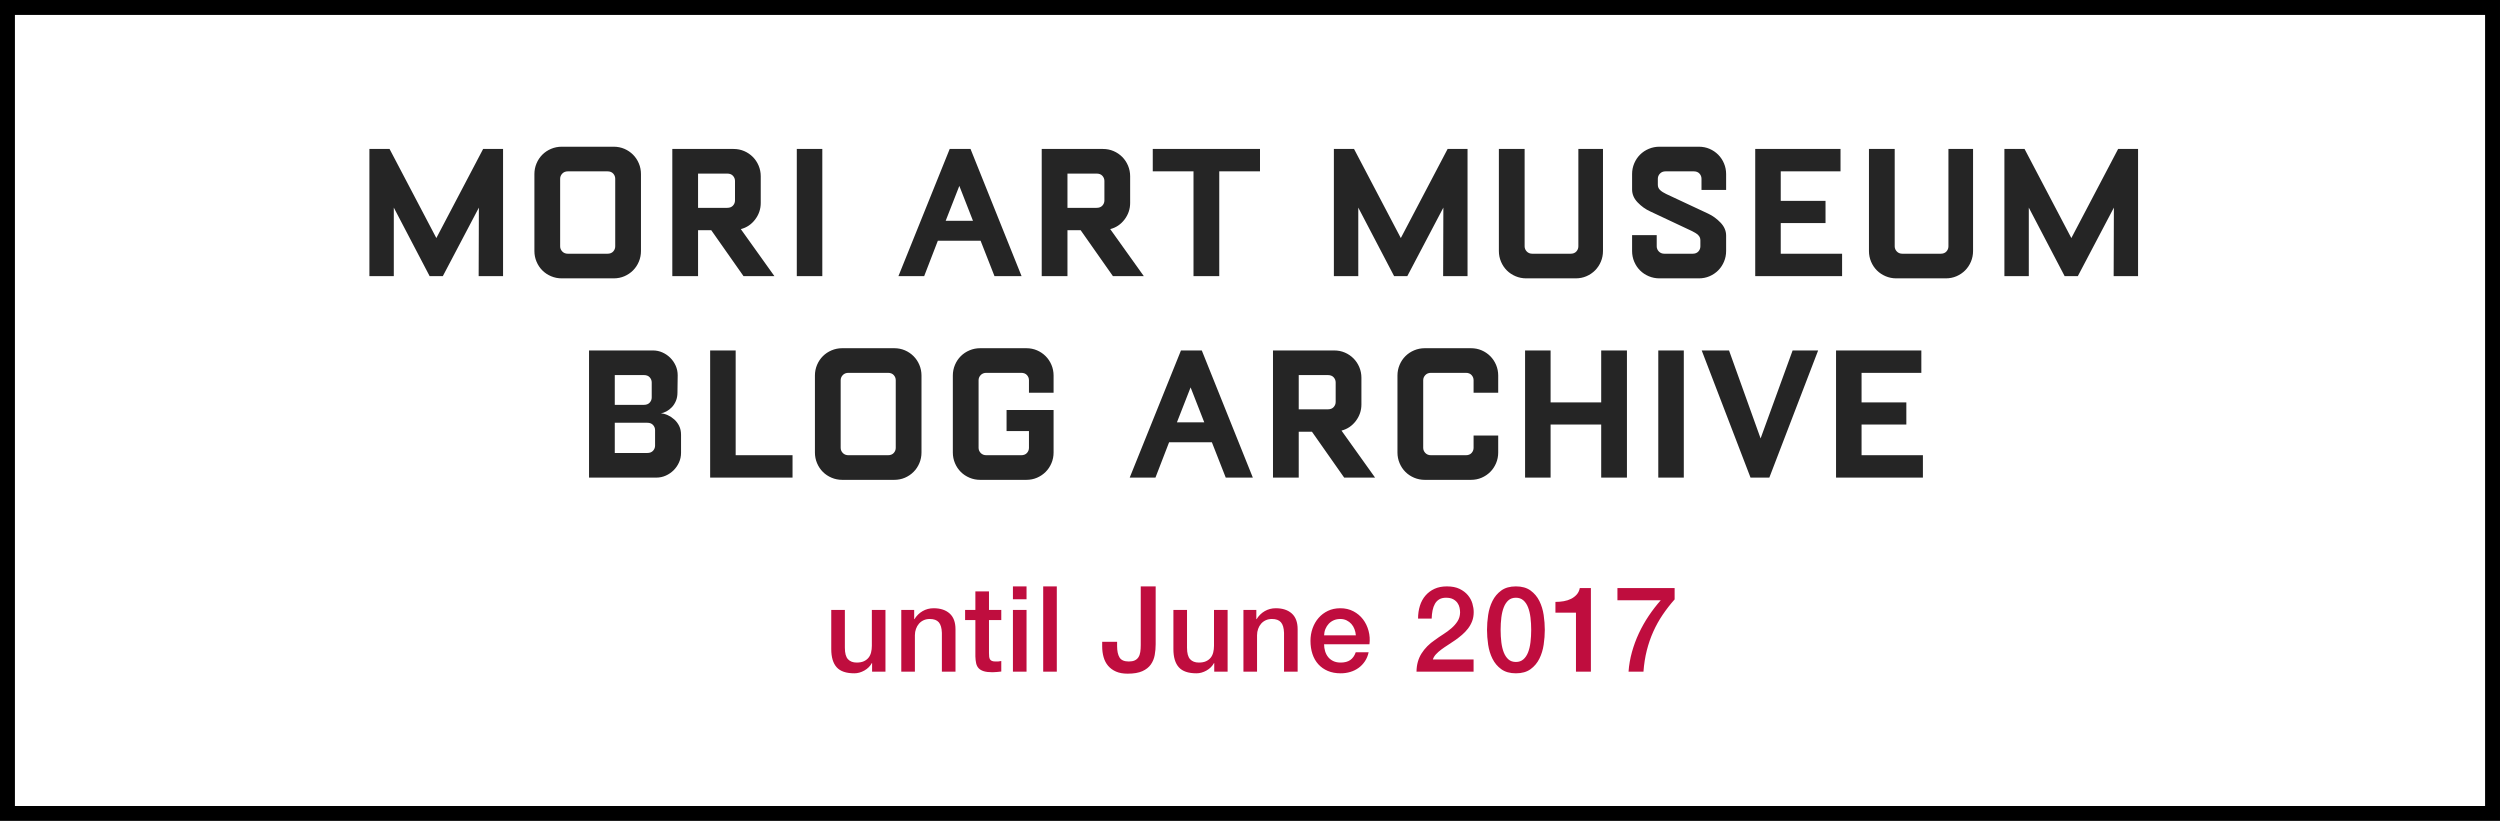
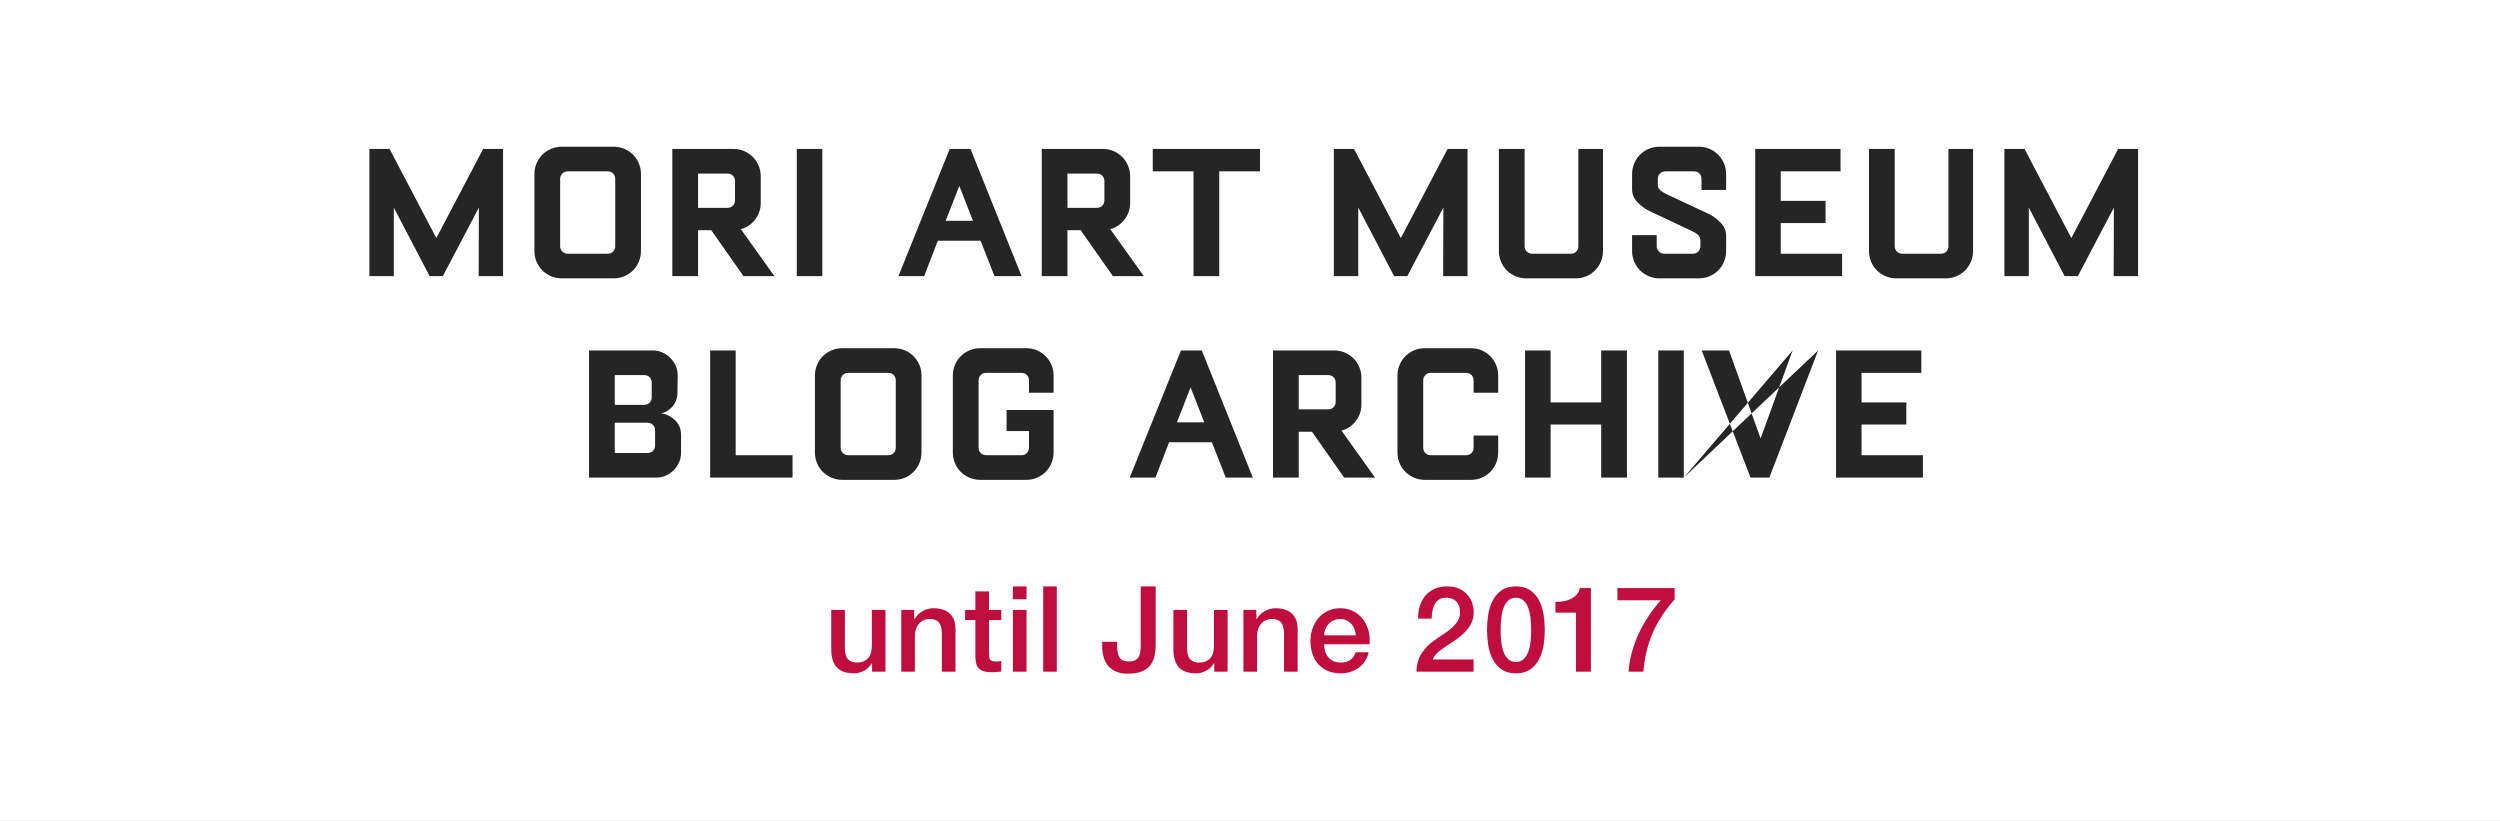
<svg xmlns="http://www.w3.org/2000/svg" xmlns:xlink="http://www.w3.org/1999/xlink" width="335px" height="110px" viewBox="0 0 335 110" version="1.1">
  <rect x="0" y="0" width="335" height="110" fill="#808080" stroke="none" />
  <title>bnr_blogArchive_en.svg</title>
  <desc>Created with Sketch.</desc>
  <defs>
    <rect id="path-1" x="0" y="0" width="335" height="110" />
  </defs>
  <g id="Symbols" stroke="none" stroke-width="1" fill="none" fill-rule="evenodd">
    <g id="bnr_blogArchive_en.svg">
      <g id="Rectangle-3">
        <use fill="#FFFFFF" fill-rule="evenodd" xlink:href="#path-1" />
-         <rect stroke="#000000" stroke-width="2" x="1" y="1" width="333" height="108" />
      </g>
-       <path d="M67.41,37 L67.41,19.96 L64.74,19.96 L58.47,31.9 L52.2,19.96 L49.5,19.96 L49.5,37 L52.77,37 L52.77,27.82 L57.57,37 L59.34,37 L64.17,27.82 L64.14,37 L67.41,37 Z M85.89,33.64 C85.89,34.14 85.795,34.615 85.605,35.065 C85.415,35.515 85.155,35.905 84.825,36.235 C84.495,36.565 84.11,36.825 83.67,37.015 C83.23,37.205 82.75,37.3 82.23,37.3 L75.27,37.3 C74.77,37.3 74.295,37.205 73.845,37.015 C73.395,36.825 73.005,36.565 72.675,36.235 C72.345,35.905 72.085,35.515 71.895,35.065 C71.705,34.615 71.61,34.14 71.61,33.64 L71.61,23.32 C71.61,22.82 71.705,22.345 71.895,21.895 C72.085,21.445 72.345,21.055 72.675,20.725 C73.005,20.395 73.395,20.135 73.845,19.945 C74.295,19.755 74.77,19.66 75.27,19.66 L82.23,19.66 C82.75,19.66 83.23,19.755 83.67,19.945 C84.11,20.135 84.495,20.395 84.825,20.725 C85.155,21.055 85.415,21.445 85.605,21.895 C85.795,22.345 85.89,22.82 85.89,23.32 L85.89,33.64 Z M82.44,33.01 L82.44,23.95 C82.44,23.69 82.35,23.46 82.17,23.26 C81.99,23.06 81.73,22.96 81.39,22.96 L76.11,22.96 C75.79,22.96 75.535,23.06 75.345,23.26 C75.155,23.46 75.06,23.69 75.06,23.95 L75.06,33.01 C75.06,33.27 75.155,33.5 75.345,33.7 C75.535,33.9 75.79,34 76.11,34 L81.39,34 C81.73,34 81.99,33.9 82.17,33.7 C82.35,33.5 82.44,33.27 82.44,33.01 Z M103.77,37 L99.63,37 L95.31,30.85 L93.54,30.85 L93.54,37 L90.09,37 L90.09,19.96 L98.28,19.96 C98.8,19.96 99.28,20.055 99.72,20.245 C100.16,20.435 100.545,20.695 100.875,21.025 C101.205,21.355 101.465,21.745 101.655,22.195 C101.845,22.645 101.94,23.12 101.94,23.62 L101.94,27.19 C101.94,28.01 101.69,28.75 101.19,29.41 C100.69,30.07 100.05,30.5 99.27,30.7 L103.77,37 Z M98.49,26.86 L98.49,24.25 C98.49,23.99 98.4,23.76 98.22,23.56 C98.04,23.36 97.78,23.26 97.44,23.26 L93.54,23.26 L93.54,27.85 L97.44,27.85 C97.78,27.85 98.04,27.75 98.22,27.55 C98.4,27.35 98.49,27.12 98.49,26.86 Z M110.19,37 L110.19,19.96 L106.77,19.96 L106.77,37 L110.19,37 Z M136.89,37 L133.26,37 L131.4,32.26 L125.67,32.26 L123.84,37 L120.39,37 L127.26,19.96 L130.05,19.96 L136.89,37 Z M130.38,29.59 L128.55,24.91 L126.72,29.59 L130.38,29.59 Z M153.27,37 L149.13,37 L144.81,30.85 L143.04,30.85 L143.04,37 L139.59,37 L139.59,19.96 L147.78,19.96 C148.3,19.96 148.78,20.055 149.22,20.245 C149.66,20.435 150.045,20.695 150.375,21.025 C150.705,21.355 150.965,21.745 151.155,22.195 C151.345,22.645 151.44,23.12 151.44,23.62 L151.44,27.19 C151.44,28.01 151.19,28.75 150.69,29.41 C150.19,30.07 149.55,30.5 148.77,30.7 L153.27,37 Z M147.99,26.86 L147.99,24.25 C147.99,23.99 147.9,23.76 147.72,23.56 C147.54,23.36 147.28,23.26 146.94,23.26 L143.04,23.26 L143.04,27.85 L146.94,27.85 C147.28,27.85 147.54,27.75 147.72,27.55 C147.9,27.35 147.99,27.12 147.99,26.86 Z M168.84,22.96 L168.84,19.96 L154.47,19.96 L154.47,22.96 L159.93,22.96 L159.93,37 L163.38,37 L163.38,22.96 L168.84,22.96 Z M196.65,37 L196.65,19.96 L193.98,19.96 L187.71,31.9 L181.44,19.96 L178.74,19.96 L178.74,37 L182.01,37 L182.01,27.82 L186.81,37 L188.58,37 L193.41,27.82 L193.38,37 L196.65,37 Z M214.8,19.96 L211.5,19.96 L211.5,33.01 C211.5,33.27 211.41,33.5 211.23,33.7 C211.05,33.9 210.79,34 210.45,34 L205.35,34 C205.03,34 204.775,33.9 204.585,33.7 C204.395,33.5 204.3,33.27 204.3,33.01 L204.3,19.96 L200.85,19.96 L200.85,33.64 C200.85,34.14 200.945,34.615 201.135,35.065 C201.325,35.515 201.585,35.905 201.915,36.235 C202.245,36.565 202.635,36.825 203.085,37.015 C203.535,37.205 204.01,37.3 204.51,37.3 L211.14,37.3 C211.66,37.3 212.14,37.205 212.58,37.015 C213.02,36.825 213.405,36.565 213.735,36.235 C214.065,35.905 214.325,35.515 214.515,35.065 C214.705,34.615 214.8,34.14 214.8,33.64 L214.8,19.96 Z M231.3,33.64 L231.3,31.57 C231.3,30.93 231.05,30.35 230.55,29.83 C230.05,29.31 229.5,28.91 228.9,28.63 L223.26,25.99 C222.92,25.83 222.65,25.655 222.45,25.465 C222.25,25.275 222.15,25.04 222.15,24.76 L222.15,23.95 C222.15,23.69 222.245,23.46 222.435,23.26 C222.625,23.06 222.88,22.96 223.2,22.96 L226.95,22.96 C227.29,22.96 227.55,23.06 227.73,23.26 C227.91,23.46 228,23.69 228,23.95 L228,25.45 L231.3,25.45 L231.3,23.32 C231.3,22.82 231.205,22.345 231.015,21.895 C230.825,21.445 230.565,21.055 230.235,20.725 C229.905,20.395 229.52,20.135 229.08,19.945 C228.64,19.755 228.16,19.66 227.64,19.66 L222.36,19.66 C221.86,19.66 221.385,19.755 220.935,19.945 C220.485,20.135 220.095,20.395 219.765,20.725 C219.435,21.055 219.175,21.445 218.985,21.895 C218.795,22.345 218.7,22.82 218.7,23.32 L218.7,25.39 C218.7,26.03 218.95,26.61 219.45,27.13 C219.95,27.65 220.51,28.05 221.13,28.33 L226.74,30.97 C227.08,31.13 227.35,31.305 227.55,31.495 C227.75,31.685 227.85,31.92 227.85,32.2 L227.85,33.01 C227.85,33.27 227.76,33.5 227.58,33.7 C227.4,33.9 227.14,34 226.8,34 L223.05,34 C222.73,34 222.475,33.9 222.285,33.7 C222.095,33.5 222,33.27 222,33.01 L222,31.51 L218.7,31.51 L218.7,33.64 C218.7,34.14 218.795,34.615 218.985,35.065 C219.175,35.515 219.435,35.905 219.765,36.235 C220.095,36.565 220.485,36.825 220.935,37.015 C221.385,37.205 221.86,37.3 222.36,37.3 L227.64,37.3 C228.16,37.3 228.64,37.205 229.08,37.015 C229.52,36.825 229.905,36.565 230.235,36.235 C230.565,35.905 230.825,35.515 231.015,35.065 C231.205,34.615 231.3,34.14 231.3,33.64 Z M246.84,37 L246.84,34 L238.62,34 L238.62,29.89 L244.62,29.89 L244.62,26.92 L238.62,26.92 L238.62,22.96 L246.63,22.96 L246.63,19.96 L235.2,19.96 L235.2,37 L246.84,37 Z M264.39,19.96 L261.09,19.96 L261.09,33.01 C261.09,33.27 261,33.5 260.82,33.7 C260.64,33.9 260.38,34 260.04,34 L254.94,34 C254.62,34 254.365,33.9 254.175,33.7 C253.985,33.5 253.89,33.27 253.89,33.01 L253.89,19.96 L250.44,19.96 L250.44,33.64 C250.44,34.14 250.535,34.615 250.725,35.065 C250.915,35.515 251.175,35.905 251.505,36.235 C251.835,36.565 252.225,36.825 252.675,37.015 C253.125,37.205 253.6,37.3 254.1,37.3 L260.73,37.3 C261.25,37.3 261.73,37.205 262.17,37.015 C262.61,36.825 262.995,36.565 263.325,36.235 C263.655,35.905 263.915,35.515 264.105,35.065 C264.295,34.615 264.39,34.14 264.39,33.64 L264.39,19.96 Z M286.5,37 L286.5,19.96 L283.83,19.96 L277.56,31.9 L271.29,19.96 L268.59,19.96 L268.59,37 L271.86,37 L271.86,27.82 L276.66,37 L278.43,37 L283.26,27.82 L283.23,37 L286.5,37 Z M91.26,58.27 L91.26,60.67 C91.26,61.13 91.17,61.56 90.99,61.96 C90.81,62.36 90.57,62.71 90.27,63.01 C89.97,63.31 89.62,63.55 89.22,63.73 C88.82,63.91 88.39,64 87.93,64 L78.93,64 L78.93,46.96 L87.48,46.96 C87.94,46.96 88.37,47.05 88.77,47.23 C89.17,47.41 89.52,47.65 89.82,47.95 C90.12,48.25 90.36,48.6 90.54,49 C90.72,49.4 90.81,49.83 90.81,50.29 L90.78,52.6 C90.78,53.02 90.71,53.395 90.57,53.725 C90.43,54.055 90.25,54.335 90.03,54.565 C89.81,54.795 89.57,54.98 89.31,55.12 C89.05,55.26 88.8,55.35 88.56,55.39 C88.86,55.41 89.165,55.49 89.475,55.63 C89.785,55.77 90.075,55.96 90.345,56.2 C90.615,56.44 90.835,56.73 91.005,57.07 C91.175,57.41 91.26,57.81 91.26,58.27 Z M87.33,53.26 L87.33,51.25 C87.33,50.99 87.24,50.76 87.06,50.56 C86.88,50.36 86.62,50.26 86.28,50.26 L82.38,50.26 L82.38,54.25 L86.28,54.25 C86.62,54.25 86.88,54.15 87.06,53.95 C87.24,53.75 87.33,53.52 87.33,53.26 Z M87.78,59.71 L87.78,57.64 C87.78,57.38 87.69,57.15 87.51,56.95 C87.33,56.75 87.07,56.65 86.73,56.65 L82.38,56.65 L82.38,60.7 L86.73,60.7 C87.07,60.7 87.33,60.6 87.51,60.4 C87.69,60.2 87.78,59.97 87.78,59.71 Z M106.2,64 L106.2,61 L98.58,61 L98.58,46.96 L95.16,46.96 L95.16,64 L106.2,64 Z M123.48,60.64 C123.48,61.14 123.385,61.615 123.195,62.065 C123.005,62.515 122.745,62.905 122.415,63.235 C122.085,63.565 121.7,63.825 121.26,64.015 C120.82,64.205 120.34,64.3 119.82,64.3 L112.86,64.3 C112.36,64.3 111.885,64.205 111.435,64.015 C110.985,63.825 110.595,63.565 110.265,63.235 C109.935,62.905 109.675,62.515 109.485,62.065 C109.295,61.615 109.2,61.14 109.2,60.64 L109.2,50.32 C109.2,49.82 109.295,49.345 109.485,48.895 C109.675,48.445 109.935,48.055 110.265,47.725 C110.595,47.395 110.985,47.135 111.435,46.945 C111.885,46.755 112.36,46.66 112.86,46.66 L119.82,46.66 C120.34,46.66 120.82,46.755 121.26,46.945 C121.7,47.135 122.085,47.395 122.415,47.725 C122.745,48.055 123.005,48.445 123.195,48.895 C123.385,49.345 123.48,49.82 123.48,50.32 L123.48,60.64 Z M120.03,60.01 L120.03,50.95 C120.03,50.69 119.94,50.46 119.76,50.26 C119.58,50.06 119.32,49.96 118.98,49.96 L113.7,49.96 C113.38,49.96 113.125,50.06 112.935,50.26 C112.745,50.46 112.65,50.69 112.65,50.95 L112.65,60.01 C112.65,60.27 112.745,60.5 112.935,60.7 C113.125,60.9 113.38,61 113.7,61 L118.98,61 C119.32,61 119.58,60.9 119.76,60.7 C119.94,60.5 120.03,60.27 120.03,60.01 Z M141.18,54.94 L134.88,54.94 L134.88,57.76 L137.88,57.76 L137.88,60.01 C137.88,60.27 137.79,60.5 137.61,60.7 C137.43,60.9 137.17,61 136.83,61 L132.18,61 C131.86,61 131.605,60.9 131.415,60.7 C131.225,60.5 131.13,60.27 131.13,60.01 L131.13,50.95 C131.13,50.69 131.225,50.46 131.415,50.26 C131.605,50.06 131.86,49.96 132.18,49.96 L136.83,49.96 C137.17,49.96 137.43,50.06 137.61,50.26 C137.79,50.46 137.88,50.69 137.88,50.95 L137.88,52.63 L141.18,52.63 L141.18,50.32 C141.18,49.82 141.085,49.345 140.895,48.895 C140.705,48.445 140.445,48.055 140.115,47.725 C139.785,47.395 139.4,47.135 138.96,46.945 C138.52,46.755 138.04,46.66 137.52,46.66 L131.34,46.66 C130.84,46.66 130.365,46.755 129.915,46.945 C129.465,47.135 129.075,47.395 128.745,47.725 C128.415,48.055 128.155,48.445 127.965,48.895 C127.775,49.345 127.68,49.82 127.68,50.32 L127.68,60.64 C127.68,61.14 127.775,61.615 127.965,62.065 C128.155,62.515 128.415,62.905 128.745,63.235 C129.075,63.565 129.465,63.825 129.915,64.015 C130.365,64.205 130.84,64.3 131.34,64.3 L137.52,64.3 C138.04,64.3 138.52,64.205 138.96,64.015 C139.4,63.825 139.785,63.565 140.115,63.235 C140.445,62.905 140.705,62.515 140.895,62.065 C141.085,61.615 141.18,61.14 141.18,60.64 L141.18,54.94 Z M167.88,64 L164.25,64 L162.39,59.26 L156.66,59.26 L154.83,64 L151.38,64 L158.25,46.96 L161.04,46.96 L167.88,64 Z M161.37,56.59 L159.54,51.91 L157.71,56.59 L161.37,56.59 Z M184.26,64 L180.12,64 L175.8,57.85 L174.03,57.85 L174.03,64 L170.58,64 L170.58,46.96 L178.77,46.96 C179.29,46.96 179.77,47.055 180.21,47.245 C180.65,47.435 181.035,47.695 181.365,48.025 C181.695,48.355 181.955,48.745 182.145,49.195 C182.335,49.645 182.43,50.12 182.43,50.62 L182.43,54.19 C182.43,55.01 182.18,55.75 181.68,56.41 C181.18,57.07 180.54,57.5 179.76,57.7 L184.26,64 Z M178.98,53.86 L178.98,51.25 C178.98,50.99 178.89,50.76 178.71,50.56 C178.53,50.36 178.27,50.26 177.93,50.26 L174.03,50.26 L174.03,54.85 L177.93,54.85 C178.27,54.85 178.53,54.75 178.71,54.55 C178.89,54.35 178.98,54.12 178.98,53.86 Z M200.76,58.36 L197.46,58.36 L197.46,60.01 C197.46,60.27 197.37,60.5 197.19,60.7 C197.01,60.9 196.75,61 196.41,61 L191.76,61 C191.44,61 191.185,60.9 190.995,60.7 C190.805,60.5 190.71,60.27 190.71,60.01 L190.71,50.95 C190.71,50.69 190.805,50.46 190.995,50.26 C191.185,50.06 191.44,49.96 191.76,49.96 L196.41,49.96 C196.75,49.96 197.01,50.06 197.19,50.26 C197.37,50.46 197.46,50.69 197.46,50.95 L197.46,52.63 L200.76,52.63 L200.76,50.32 C200.76,49.82 200.665,49.345 200.475,48.895 C200.285,48.445 200.025,48.055 199.695,47.725 C199.365,47.395 198.98,47.135 198.54,46.945 C198.1,46.755 197.62,46.66 197.1,46.66 L190.92,46.66 C190.42,46.66 189.945,46.755 189.495,46.945 C189.045,47.135 188.655,47.395 188.325,47.725 C187.995,48.055 187.735,48.445 187.545,48.895 C187.355,49.345 187.26,49.82 187.26,50.32 L187.26,60.64 C187.26,61.14 187.355,61.615 187.545,62.065 C187.735,62.515 187.995,62.905 188.325,63.235 C188.655,63.565 189.045,63.825 189.495,64.015 C189.945,64.205 190.42,64.3 190.92,64.3 L197.1,64.3 C197.62,64.3 198.1,64.205 198.54,64.015 C198.98,63.825 199.365,63.565 199.695,63.235 C200.025,62.905 200.285,62.515 200.475,62.065 C200.665,61.615 200.76,61.14 200.76,60.64 L200.76,58.36 Z M218.01,64 L218.01,46.96 L214.56,46.96 L214.56,53.92 L207.78,53.92 L207.78,46.96 L204.36,46.96 L204.36,64 L207.78,64 L207.78,56.89 L214.56,56.89 L214.56,64 L218.01,64 Z M225.63,64 L225.63,46.96 L222.21,46.96 L222.21,64 L225.63,64 Z M243.63,46.96 L240.21,46.96 L235.92,58.75 L231.69,46.96 L228.03,46.96 L234.57,64 L237.09,64 L243.63,46.96 Z M257.67,64 L257.67,61 L249.45,61 L249.45,56.89 L255.45,56.89 L255.45,53.92 L249.45,53.92 L249.45,49.96 L257.46,49.96 L257.46,46.96 L246.03,46.96 L246.03,64 L257.67,64 Z" id="MORI-ART-MUSEUM-BLOG" fill="#252525" />
+       <path d="M67.41,37 L67.41,19.96 L64.74,19.96 L58.47,31.9 L52.2,19.96 L49.5,19.96 L49.5,37 L52.77,37 L52.77,27.82 L57.57,37 L59.34,37 L64.17,27.82 L64.14,37 L67.41,37 Z M85.89,33.64 C85.89,34.14 85.795,34.615 85.605,35.065 C85.415,35.515 85.155,35.905 84.825,36.235 C84.495,36.565 84.11,36.825 83.67,37.015 C83.23,37.205 82.75,37.3 82.23,37.3 L75.27,37.3 C74.77,37.3 74.295,37.205 73.845,37.015 C73.395,36.825 73.005,36.565 72.675,36.235 C72.345,35.905 72.085,35.515 71.895,35.065 C71.705,34.615 71.61,34.14 71.61,33.64 L71.61,23.32 C71.61,22.82 71.705,22.345 71.895,21.895 C72.085,21.445 72.345,21.055 72.675,20.725 C73.005,20.395 73.395,20.135 73.845,19.945 C74.295,19.755 74.77,19.66 75.27,19.66 L82.23,19.66 C82.75,19.66 83.23,19.755 83.67,19.945 C84.11,20.135 84.495,20.395 84.825,20.725 C85.155,21.055 85.415,21.445 85.605,21.895 C85.795,22.345 85.89,22.82 85.89,23.32 L85.89,33.64 Z M82.44,33.01 L82.44,23.95 C82.44,23.69 82.35,23.46 82.17,23.26 C81.99,23.06 81.73,22.96 81.39,22.96 L76.11,22.96 C75.79,22.96 75.535,23.06 75.345,23.26 C75.155,23.46 75.06,23.69 75.06,23.95 L75.06,33.01 C75.06,33.27 75.155,33.5 75.345,33.7 C75.535,33.9 75.79,34 76.11,34 L81.39,34 C81.73,34 81.99,33.9 82.17,33.7 C82.35,33.5 82.44,33.27 82.44,33.01 Z M103.77,37 L99.63,37 L95.31,30.85 L93.54,30.85 L93.54,37 L90.09,37 L90.09,19.96 L98.28,19.96 C98.8,19.96 99.28,20.055 99.72,20.245 C100.16,20.435 100.545,20.695 100.875,21.025 C101.205,21.355 101.465,21.745 101.655,22.195 C101.845,22.645 101.94,23.12 101.94,23.62 L101.94,27.19 C101.94,28.01 101.69,28.75 101.19,29.41 C100.69,30.07 100.05,30.5 99.27,30.7 L103.77,37 Z M98.49,26.86 L98.49,24.25 C98.49,23.99 98.4,23.76 98.22,23.56 C98.04,23.36 97.78,23.26 97.44,23.26 L93.54,23.26 L93.54,27.85 L97.44,27.85 C97.78,27.85 98.04,27.75 98.22,27.55 C98.4,27.35 98.49,27.12 98.49,26.86 Z M110.19,37 L110.19,19.96 L106.77,19.96 L106.77,37 L110.19,37 Z M136.89,37 L133.26,37 L131.4,32.26 L125.67,32.26 L123.84,37 L120.39,37 L127.26,19.96 L130.05,19.96 L136.89,37 Z M130.38,29.59 L128.55,24.91 L126.72,29.59 L130.38,29.59 Z M153.27,37 L149.13,37 L144.81,30.85 L143.04,30.85 L143.04,37 L139.59,37 L139.59,19.96 L147.78,19.96 C148.3,19.96 148.78,20.055 149.22,20.245 C149.66,20.435 150.045,20.695 150.375,21.025 C150.705,21.355 150.965,21.745 151.155,22.195 C151.345,22.645 151.44,23.12 151.44,23.62 L151.44,27.19 C151.44,28.01 151.19,28.75 150.69,29.41 C150.19,30.07 149.55,30.5 148.77,30.7 L153.27,37 Z M147.99,26.86 L147.99,24.25 C147.99,23.99 147.9,23.76 147.72,23.56 C147.54,23.36 147.28,23.26 146.94,23.26 L143.04,23.26 L143.04,27.85 L146.94,27.85 C147.28,27.85 147.54,27.75 147.72,27.55 C147.9,27.35 147.99,27.12 147.99,26.86 Z M168.84,22.96 L168.84,19.96 L154.47,19.96 L154.47,22.96 L159.93,22.96 L159.93,37 L163.38,37 L163.38,22.96 L168.84,22.96 Z M196.65,37 L196.65,19.96 L193.98,19.96 L187.71,31.9 L181.44,19.96 L178.74,19.96 L178.74,37 L182.01,37 L182.01,27.82 L186.81,37 L188.58,37 L193.41,27.82 L193.38,37 L196.65,37 Z M214.8,19.96 L211.5,19.96 L211.5,33.01 C211.5,33.27 211.41,33.5 211.23,33.7 C211.05,33.9 210.79,34 210.45,34 L205.35,34 C205.03,34 204.775,33.9 204.585,33.7 C204.395,33.5 204.3,33.27 204.3,33.01 L204.3,19.96 L200.85,19.96 L200.85,33.64 C200.85,34.14 200.945,34.615 201.135,35.065 C201.325,35.515 201.585,35.905 201.915,36.235 C202.245,36.565 202.635,36.825 203.085,37.015 C203.535,37.205 204.01,37.3 204.51,37.3 L211.14,37.3 C211.66,37.3 212.14,37.205 212.58,37.015 C213.02,36.825 213.405,36.565 213.735,36.235 C214.065,35.905 214.325,35.515 214.515,35.065 C214.705,34.615 214.8,34.14 214.8,33.64 L214.8,19.96 Z M231.3,33.64 L231.3,31.57 C231.3,30.93 231.05,30.35 230.55,29.83 C230.05,29.31 229.5,28.91 228.9,28.63 L223.26,25.99 C222.92,25.83 222.65,25.655 222.45,25.465 C222.25,25.275 222.15,25.04 222.15,24.76 L222.15,23.95 C222.15,23.69 222.245,23.46 222.435,23.26 C222.625,23.06 222.88,22.96 223.2,22.96 L226.95,22.96 C227.29,22.96 227.55,23.06 227.73,23.26 C227.91,23.46 228,23.69 228,23.95 L228,25.45 L231.3,25.45 L231.3,23.32 C231.3,22.82 231.205,22.345 231.015,21.895 C230.825,21.445 230.565,21.055 230.235,20.725 C229.905,20.395 229.52,20.135 229.08,19.945 C228.64,19.755 228.16,19.66 227.64,19.66 L222.36,19.66 C221.86,19.66 221.385,19.755 220.935,19.945 C220.485,20.135 220.095,20.395 219.765,20.725 C219.435,21.055 219.175,21.445 218.985,21.895 C218.795,22.345 218.7,22.82 218.7,23.32 L218.7,25.39 C218.7,26.03 218.95,26.61 219.45,27.13 C219.95,27.65 220.51,28.05 221.13,28.33 L226.74,30.97 C227.08,31.13 227.35,31.305 227.55,31.495 C227.75,31.685 227.85,31.92 227.85,32.2 L227.85,33.01 C227.85,33.27 227.76,33.5 227.58,33.7 C227.4,33.9 227.14,34 226.8,34 L223.05,34 C222.73,34 222.475,33.9 222.285,33.7 C222.095,33.5 222,33.27 222,33.01 L222,31.51 L218.7,31.51 L218.7,33.64 C218.7,34.14 218.795,34.615 218.985,35.065 C219.175,35.515 219.435,35.905 219.765,36.235 C220.095,36.565 220.485,36.825 220.935,37.015 C221.385,37.205 221.86,37.3 222.36,37.3 L227.64,37.3 C228.16,37.3 228.64,37.205 229.08,37.015 C229.52,36.825 229.905,36.565 230.235,36.235 C230.565,35.905 230.825,35.515 231.015,35.065 C231.205,34.615 231.3,34.14 231.3,33.64 Z M246.84,37 L246.84,34 L238.62,34 L238.62,29.89 L244.62,29.89 L244.62,26.92 L238.62,26.92 L238.62,22.96 L246.63,22.96 L246.63,19.96 L235.2,19.96 L235.2,37 L246.84,37 Z M264.39,19.96 L261.09,19.96 L261.09,33.01 C261.09,33.27 261,33.5 260.82,33.7 C260.64,33.9 260.38,34 260.04,34 L254.94,34 C254.62,34 254.365,33.9 254.175,33.7 C253.985,33.5 253.89,33.27 253.89,33.01 L253.89,19.96 L250.44,19.96 L250.44,33.64 C250.44,34.14 250.535,34.615 250.725,35.065 C250.915,35.515 251.175,35.905 251.505,36.235 C251.835,36.565 252.225,36.825 252.675,37.015 C253.125,37.205 253.6,37.3 254.1,37.3 L260.73,37.3 C261.25,37.3 261.73,37.205 262.17,37.015 C262.61,36.825 262.995,36.565 263.325,36.235 C263.655,35.905 263.915,35.515 264.105,35.065 C264.295,34.615 264.39,34.14 264.39,33.64 L264.39,19.96 Z M286.5,37 L286.5,19.96 L283.83,19.96 L277.56,31.9 L271.29,19.96 L268.59,19.96 L268.59,37 L271.86,37 L271.86,27.82 L276.66,37 L278.43,37 L283.26,27.82 L283.23,37 L286.5,37 Z M91.26,58.27 L91.26,60.67 C91.26,61.13 91.17,61.56 90.99,61.96 C90.81,62.36 90.57,62.71 90.27,63.01 C89.97,63.31 89.62,63.55 89.22,63.73 C88.82,63.91 88.39,64 87.93,64 L78.93,64 L78.93,46.96 L87.48,46.96 C87.94,46.96 88.37,47.05 88.77,47.23 C89.17,47.41 89.52,47.65 89.82,47.95 C90.12,48.25 90.36,48.6 90.54,49 C90.72,49.4 90.81,49.83 90.81,50.29 L90.78,52.6 C90.78,53.02 90.71,53.395 90.57,53.725 C90.43,54.055 90.25,54.335 90.03,54.565 C89.81,54.795 89.57,54.98 89.31,55.12 C89.05,55.26 88.8,55.35 88.56,55.39 C88.86,55.41 89.165,55.49 89.475,55.63 C89.785,55.77 90.075,55.96 90.345,56.2 C90.615,56.44 90.835,56.73 91.005,57.07 C91.175,57.41 91.26,57.81 91.26,58.27 Z M87.33,53.26 L87.33,51.25 C87.33,50.99 87.24,50.76 87.06,50.56 C86.88,50.36 86.62,50.26 86.28,50.26 L82.38,50.26 L82.38,54.25 L86.28,54.25 C86.62,54.25 86.88,54.15 87.06,53.95 C87.24,53.75 87.33,53.52 87.33,53.26 Z M87.78,59.71 L87.78,57.64 C87.78,57.38 87.69,57.15 87.51,56.95 C87.33,56.75 87.07,56.65 86.73,56.65 L82.38,56.65 L82.38,60.7 L86.73,60.7 C87.07,60.7 87.33,60.6 87.51,60.4 C87.69,60.2 87.78,59.97 87.78,59.71 Z M106.2,64 L106.2,61 L98.58,61 L98.58,46.96 L95.16,46.96 L95.16,64 L106.2,64 Z M123.48,60.64 C123.48,61.14 123.385,61.615 123.195,62.065 C123.005,62.515 122.745,62.905 122.415,63.235 C122.085,63.565 121.7,63.825 121.26,64.015 C120.82,64.205 120.34,64.3 119.82,64.3 L112.86,64.3 C112.36,64.3 111.885,64.205 111.435,64.015 C110.985,63.825 110.595,63.565 110.265,63.235 C109.935,62.905 109.675,62.515 109.485,62.065 C109.295,61.615 109.2,61.14 109.2,60.64 L109.2,50.32 C109.2,49.82 109.295,49.345 109.485,48.895 C109.675,48.445 109.935,48.055 110.265,47.725 C110.595,47.395 110.985,47.135 111.435,46.945 C111.885,46.755 112.36,46.66 112.86,46.66 L119.82,46.66 C120.34,46.66 120.82,46.755 121.26,46.945 C121.7,47.135 122.085,47.395 122.415,47.725 C122.745,48.055 123.005,48.445 123.195,48.895 C123.385,49.345 123.48,49.82 123.48,50.32 L123.48,60.64 Z M120.03,60.01 L120.03,50.95 C120.03,50.69 119.94,50.46 119.76,50.26 C119.58,50.06 119.32,49.96 118.98,49.96 L113.7,49.96 C113.38,49.96 113.125,50.06 112.935,50.26 C112.745,50.46 112.65,50.69 112.65,50.95 L112.65,60.01 C112.65,60.27 112.745,60.5 112.935,60.7 C113.125,60.9 113.38,61 113.7,61 L118.98,61 C119.32,61 119.58,60.9 119.76,60.7 C119.94,60.5 120.03,60.27 120.03,60.01 Z M141.18,54.94 L134.88,54.94 L134.88,57.76 L137.88,57.76 L137.88,60.01 C137.88,60.27 137.79,60.5 137.61,60.7 C137.43,60.9 137.17,61 136.83,61 L132.18,61 C131.86,61 131.605,60.9 131.415,60.7 C131.225,60.5 131.13,60.27 131.13,60.01 L131.13,50.95 C131.13,50.69 131.225,50.46 131.415,50.26 C131.605,50.06 131.86,49.96 132.18,49.96 L136.83,49.96 C137.17,49.96 137.43,50.06 137.61,50.26 C137.79,50.46 137.88,50.69 137.88,50.95 L137.88,52.63 L141.18,52.63 L141.18,50.32 C141.18,49.82 141.085,49.345 140.895,48.895 C140.705,48.445 140.445,48.055 140.115,47.725 C139.785,47.395 139.4,47.135 138.96,46.945 C138.52,46.755 138.04,46.66 137.52,46.66 L131.34,46.66 C130.84,46.66 130.365,46.755 129.915,46.945 C129.465,47.135 129.075,47.395 128.745,47.725 C128.415,48.055 128.155,48.445 127.965,48.895 C127.775,49.345 127.68,49.82 127.68,50.32 L127.68,60.64 C127.68,61.14 127.775,61.615 127.965,62.065 C128.155,62.515 128.415,62.905 128.745,63.235 C129.075,63.565 129.465,63.825 129.915,64.015 C130.365,64.205 130.84,64.3 131.34,64.3 L137.52,64.3 C138.04,64.3 138.52,64.205 138.96,64.015 C139.4,63.825 139.785,63.565 140.115,63.235 C140.445,62.905 140.705,62.515 140.895,62.065 C141.085,61.615 141.18,61.14 141.18,60.64 L141.18,54.94 Z M167.88,64 L164.25,64 L162.39,59.26 L156.66,59.26 L154.83,64 L151.38,64 L158.25,46.96 L161.04,46.96 L167.88,64 Z M161.37,56.59 L159.54,51.91 L157.71,56.59 L161.37,56.59 Z M184.26,64 L180.12,64 L175.8,57.85 L174.03,57.85 L174.03,64 L170.58,64 L170.58,46.96 L178.77,46.96 C179.29,46.96 179.77,47.055 180.21,47.245 C180.65,47.435 181.035,47.695 181.365,48.025 C181.695,48.355 181.955,48.745 182.145,49.195 C182.335,49.645 182.43,50.12 182.43,50.62 L182.43,54.19 C182.43,55.01 182.18,55.75 181.68,56.41 C181.18,57.07 180.54,57.5 179.76,57.7 L184.26,64 Z M178.98,53.86 L178.98,51.25 C178.98,50.99 178.89,50.76 178.71,50.56 C178.53,50.36 178.27,50.26 177.93,50.26 L174.03,50.26 L174.03,54.85 L177.93,54.85 C178.27,54.85 178.53,54.75 178.71,54.55 C178.89,54.35 178.98,54.12 178.98,53.86 Z M200.76,58.36 L197.46,58.36 L197.46,60.01 C197.46,60.27 197.37,60.5 197.19,60.7 C197.01,60.9 196.75,61 196.41,61 L191.76,61 C191.44,61 191.185,60.9 190.995,60.7 C190.805,60.5 190.71,60.27 190.71,60.01 L190.71,50.95 C190.71,50.69 190.805,50.46 190.995,50.26 C191.185,50.06 191.44,49.96 191.76,49.96 L196.41,49.96 C196.75,49.96 197.01,50.06 197.19,50.26 C197.37,50.46 197.46,50.69 197.46,50.95 L197.46,52.63 L200.76,52.63 L200.76,50.32 C200.76,49.82 200.665,49.345 200.475,48.895 C200.285,48.445 200.025,48.055 199.695,47.725 C199.365,47.395 198.98,47.135 198.54,46.945 C198.1,46.755 197.62,46.66 197.1,46.66 L190.92,46.66 C190.42,46.66 189.945,46.755 189.495,46.945 C189.045,47.135 188.655,47.395 188.325,47.725 C187.995,48.055 187.735,48.445 187.545,48.895 C187.355,49.345 187.26,49.82 187.26,50.32 L187.26,60.64 C187.26,61.14 187.355,61.615 187.545,62.065 C187.735,62.515 187.995,62.905 188.325,63.235 C188.655,63.565 189.045,63.825 189.495,64.015 C189.945,64.205 190.42,64.3 190.92,64.3 L197.1,64.3 C197.62,64.3 198.1,64.205 198.54,64.015 C198.98,63.825 199.365,63.565 199.695,63.235 C200.025,62.905 200.285,62.515 200.475,62.065 C200.665,61.615 200.76,61.14 200.76,60.64 L200.76,58.36 Z M218.01,64 L218.01,46.96 L214.56,46.96 L214.56,53.92 L207.78,53.92 L207.78,46.96 L204.36,46.96 L204.36,64 L207.78,64 L207.78,56.89 L214.56,56.89 L214.56,64 L218.01,64 Z M225.63,64 L225.63,46.96 L222.21,46.96 L222.21,64 L225.63,64 Z L240.21,46.96 L235.92,58.75 L231.69,46.96 L228.03,46.96 L234.57,64 L237.09,64 L243.63,46.96 Z M257.67,64 L257.67,61 L249.45,61 L249.45,56.89 L255.45,56.89 L255.45,53.92 L249.45,53.92 L249.45,49.96 L257.46,49.96 L257.46,46.96 L246.03,46.96 L246.03,64 L257.67,64 Z" id="MORI-ART-MUSEUM-BLOG" fill="#252525" />
      <path d="M118.652,90 L116.86,90 L116.86,88.848 L116.828,88.848 C116.604,89.264 116.271,89.597 115.828,89.848 C115.385,90.099 114.935,90.224 114.476,90.224 C113.388,90.224 112.601,89.955 112.116,89.416 C111.631,88.877 111.388,88.064 111.388,86.976 L111.388,81.728 L113.212,81.728 L113.212,86.8 C113.212,87.525 113.351,88.037 113.628,88.336 C113.905,88.635 114.295,88.784 114.796,88.784 C115.18,88.784 115.5,88.725 115.756,88.608 C116.012,88.491 116.22,88.333 116.38,88.136 C116.54,87.939 116.655,87.701 116.724,87.424 C116.793,87.147 116.828,86.848 116.828,86.528 L116.828,81.728 L118.652,81.728 L118.652,90 Z M120.772,81.728 L122.5,81.728 L122.5,82.944 L122.532,82.976 C122.809,82.517 123.172,82.157 123.62,81.896 C124.068,81.635 124.564,81.504 125.108,81.504 C126.015,81.504 126.729,81.739 127.252,82.208 C127.775,82.677 128.036,83.381 128.036,84.32 L128.036,90 L126.212,90 L126.212,84.8 C126.191,84.149 126.052,83.677 125.796,83.384 C125.54,83.091 125.14,82.944 124.596,82.944 C124.287,82.944 124.009,83 123.764,83.112 C123.519,83.224 123.311,83.379 123.14,83.576 C122.969,83.773 122.836,84.005 122.74,84.272 C122.644,84.539 122.596,84.821 122.596,85.12 L122.596,90 L120.772,90 L120.772,81.728 Z M129.324,81.728 L130.7,81.728 L130.7,79.248 L132.524,79.248 L132.524,81.728 L134.172,81.728 L134.172,83.088 L132.524,83.088 L132.524,87.504 C132.524,87.696 132.532,87.861 132.548,88 C132.564,88.139 132.601,88.256 132.66,88.352 C132.719,88.448 132.807,88.52 132.924,88.568 C133.041,88.616 133.201,88.64 133.404,88.64 C133.532,88.64 133.66,88.637 133.788,88.632 C133.916,88.627 134.044,88.608 134.172,88.576 L134.172,89.984 C133.969,90.005 133.772,90.027 133.58,90.048 C133.388,90.069 133.191,90.08 132.988,90.08 C132.508,90.08 132.121,90.035 131.828,89.944 C131.535,89.853 131.305,89.72 131.14,89.544 C130.975,89.368 130.863,89.147 130.804,88.88 C130.745,88.613 130.711,88.309 130.7,87.968 L130.7,83.088 L129.324,83.088 L129.324,81.728 Z M135.732,78.576 L137.556,78.576 L137.556,80.304 L135.732,80.304 L135.732,78.576 Z M135.732,81.728 L137.556,81.728 L137.556,90 L135.732,90 L135.732,81.728 Z M139.788,78.576 L141.612,78.576 L141.612,90 L139.788,90 L139.788,78.576 Z M154.86,86.32 C154.86,86.821 154.817,87.307 154.732,87.776 C154.647,88.245 154.473,88.667 154.212,89.04 C153.951,89.413 153.572,89.712 153.076,89.936 C152.58,90.16 151.921,90.272 151.1,90.272 C150.492,90.272 149.975,90.179 149.548,89.992 C149.121,89.805 148.769,89.549 148.492,89.224 C148.215,88.899 148.012,88.512 147.884,88.064 C147.756,87.616 147.692,87.131 147.692,86.608 L147.692,86 L149.692,86 L149.692,86.592 C149.692,87.243 149.801,87.747 150.02,88.104 C150.239,88.461 150.652,88.64 151.26,88.64 C151.58,88.64 151.844,88.592 152.052,88.496 C152.26,88.4 152.425,88.259 152.548,88.072 C152.671,87.885 152.753,87.653 152.796,87.376 C152.839,87.099 152.86,86.784 152.86,86.432 L152.86,78.576 L154.86,78.576 L154.86,86.32 Z M164.5,90 L162.708,90 L162.708,88.848 L162.676,88.848 C162.452,89.264 162.119,89.597 161.676,89.848 C161.233,90.099 160.783,90.224 160.324,90.224 C159.236,90.224 158.449,89.955 157.964,89.416 C157.479,88.877 157.236,88.064 157.236,86.976 L157.236,81.728 L159.06,81.728 L159.06,86.8 C159.06,87.525 159.199,88.037 159.476,88.336 C159.753,88.635 160.143,88.784 160.644,88.784 C161.028,88.784 161.348,88.725 161.604,88.608 C161.86,88.491 162.068,88.333 162.228,88.136 C162.388,87.939 162.503,87.701 162.572,87.424 C162.641,87.147 162.676,86.848 162.676,86.528 L162.676,81.728 L164.5,81.728 L164.5,90 Z M166.62,81.728 L168.348,81.728 L168.348,82.944 L168.38,82.976 C168.657,82.517 169.02,82.157 169.468,81.896 C169.916,81.635 170.412,81.504 170.956,81.504 C171.863,81.504 172.577,81.739 173.1,82.208 C173.623,82.677 173.884,83.381 173.884,84.32 L173.884,90 L172.06,90 L172.06,84.8 C172.039,84.149 171.9,83.677 171.644,83.384 C171.388,83.091 170.988,82.944 170.444,82.944 C170.135,82.944 169.857,83 169.612,83.112 C169.367,83.224 169.159,83.379 168.988,83.576 C168.817,83.773 168.684,84.005 168.588,84.272 C168.492,84.539 168.444,84.821 168.444,85.12 L168.444,90 L166.62,90 L166.62,81.728 Z M181.684,85.136 C181.663,84.848 181.601,84.571 181.5,84.304 C181.399,84.037 181.26,83.805 181.084,83.608 C180.908,83.411 180.695,83.251 180.444,83.128 C180.193,83.005 179.913,82.944 179.604,82.944 C179.284,82.944 178.993,83 178.732,83.112 C178.471,83.224 178.247,83.379 178.06,83.576 C177.873,83.773 177.724,84.005 177.612,84.272 C177.5,84.539 177.439,84.827 177.428,85.136 L181.684,85.136 Z M177.428,86.336 C177.428,86.656 177.473,86.965 177.564,87.264 C177.655,87.563 177.791,87.824 177.972,88.048 C178.153,88.272 178.383,88.451 178.66,88.584 C178.937,88.717 179.268,88.784 179.652,88.784 C180.185,88.784 180.615,88.669 180.94,88.44 C181.265,88.211 181.508,87.867 181.668,87.408 L183.396,87.408 C183.3,87.856 183.135,88.256 182.9,88.608 C182.665,88.96 182.383,89.256 182.052,89.496 C181.721,89.736 181.351,89.917 180.94,90.04 C180.529,90.163 180.1,90.224 179.652,90.224 C179.001,90.224 178.425,90.117 177.924,89.904 C177.423,89.691 176.999,89.392 176.652,89.008 C176.305,88.624 176.044,88.165 175.868,87.632 C175.692,87.099 175.604,86.512 175.604,85.872 C175.604,85.285 175.697,84.728 175.884,84.2 C176.071,83.672 176.337,83.208 176.684,82.808 C177.031,82.408 177.449,82.091 177.94,81.856 C178.431,81.621 178.985,81.504 179.604,81.504 C180.255,81.504 180.839,81.64 181.356,81.912 C181.873,82.184 182.303,82.544 182.644,82.992 C182.985,83.44 183.233,83.955 183.388,84.536 C183.543,85.117 183.583,85.717 183.508,86.336 L177.428,86.336 Z M197.46,90 L189.812,90 C189.823,89.072 190.047,88.261 190.484,87.568 C190.921,86.875 191.519,86.272 192.276,85.76 C192.639,85.493 193.017,85.235 193.412,84.984 C193.807,84.733 194.169,84.464 194.5,84.176 C194.831,83.888 195.103,83.576 195.316,83.24 C195.529,82.904 195.641,82.517 195.652,82.08 C195.652,81.877 195.628,81.661 195.58,81.432 C195.532,81.203 195.439,80.989 195.3,80.792 C195.161,80.595 194.969,80.429 194.724,80.296 C194.479,80.163 194.159,80.096 193.764,80.096 C193.401,80.096 193.1,80.168 192.86,80.312 C192.62,80.456 192.428,80.653 192.284,80.904 C192.14,81.155 192.033,81.451 191.964,81.792 C191.895,82.133 191.855,82.501 191.844,82.896 L190.02,82.896 C190.02,82.277 190.103,81.704 190.268,81.176 C190.433,80.648 190.681,80.192 191.012,79.808 C191.343,79.424 191.745,79.123 192.22,78.904 C192.695,78.685 193.247,78.576 193.876,78.576 C194.559,78.576 195.129,78.688 195.588,78.912 C196.047,79.136 196.417,79.419 196.7,79.76 C196.983,80.101 197.183,80.472 197.3,80.872 C197.417,81.272 197.476,81.653 197.476,82.016 C197.476,82.464 197.407,82.869 197.268,83.232 C197.129,83.595 196.943,83.928 196.708,84.232 C196.473,84.536 196.207,84.816 195.908,85.072 C195.609,85.328 195.3,85.568 194.98,85.792 C194.66,86.016 194.34,86.229 194.02,86.432 C193.7,86.635 193.404,86.837 193.132,87.04 C192.86,87.243 192.623,87.453 192.42,87.672 C192.217,87.891 192.079,88.123 192.004,88.368 L197.46,88.368 L197.46,90 Z M203.132,78.576 C203.932,78.576 204.585,78.76 205.092,79.128 C205.599,79.496 205.993,79.965 206.276,80.536 C206.559,81.107 206.751,81.733 206.852,82.416 C206.953,83.099 207.004,83.76 207.004,84.4 C207.004,85.04 206.953,85.701 206.852,86.384 C206.751,87.067 206.559,87.693 206.276,88.264 C205.993,88.835 205.599,89.304 205.092,89.672 C204.585,90.04 203.932,90.224 203.132,90.224 C202.332,90.224 201.679,90.04 201.172,89.672 C200.665,89.304 200.271,88.835 199.988,88.264 C199.705,87.693 199.513,87.067 199.412,86.384 C199.311,85.701 199.26,85.04 199.26,84.4 C199.26,83.76 199.311,83.099 199.412,82.416 C199.513,81.733 199.705,81.107 199.988,80.536 C200.271,79.965 200.665,79.496 201.172,79.128 C201.679,78.76 202.332,78.576 203.132,78.576 Z M203.132,88.704 C203.527,88.704 203.857,88.589 204.124,88.36 C204.391,88.131 204.601,87.821 204.756,87.432 C204.911,87.043 205.02,86.587 205.084,86.064 C205.148,85.541 205.18,84.987 205.18,84.4 C205.18,83.813 205.148,83.261 205.084,82.744 C205.02,82.227 204.911,81.771 204.756,81.376 C204.601,80.981 204.391,80.669 204.124,80.44 C203.857,80.211 203.527,80.096 203.132,80.096 C202.727,80.096 202.393,80.211 202.132,80.44 C201.871,80.669 201.663,80.981 201.508,81.376 C201.353,81.771 201.244,82.227 201.18,82.744 C201.116,83.261 201.084,83.813 201.084,84.4 C201.084,84.987 201.116,85.541 201.18,86.064 C201.244,86.587 201.353,87.043 201.508,87.432 C201.663,87.821 201.871,88.131 202.132,88.36 C202.393,88.589 202.727,88.704 203.132,88.704 Z M208.428,80.656 C208.812,80.656 209.185,80.624 209.548,80.56 C209.911,80.496 210.239,80.389 210.532,80.24 C210.825,80.091 211.076,79.899 211.284,79.664 C211.492,79.429 211.628,79.141 211.692,78.8 L213.18,78.8 L213.18,90 L211.18,90 L211.18,82.096 L208.428,82.096 L208.428,80.656 Z M216.736,78.8 L224.4,78.8 L224.4,80.32 C223.813,80.981 223.28,81.667 222.8,82.376 C222.32,83.085 221.901,83.837 221.544,84.632 C221.187,85.427 220.896,86.267 220.672,87.152 C220.448,88.037 220.299,88.987 220.224,90 L218.224,90 C218.288,89.115 218.44,88.24 218.68,87.376 C218.92,86.512 219.229,85.675 219.608,84.864 C219.987,84.053 220.427,83.275 220.928,82.528 C221.429,81.781 221.968,81.083 222.544,80.432 L216.736,80.432 L216.736,78.8 Z" id="until-June-2017" fill="#BF0D3E" />
    </g>
  </g>
</svg>